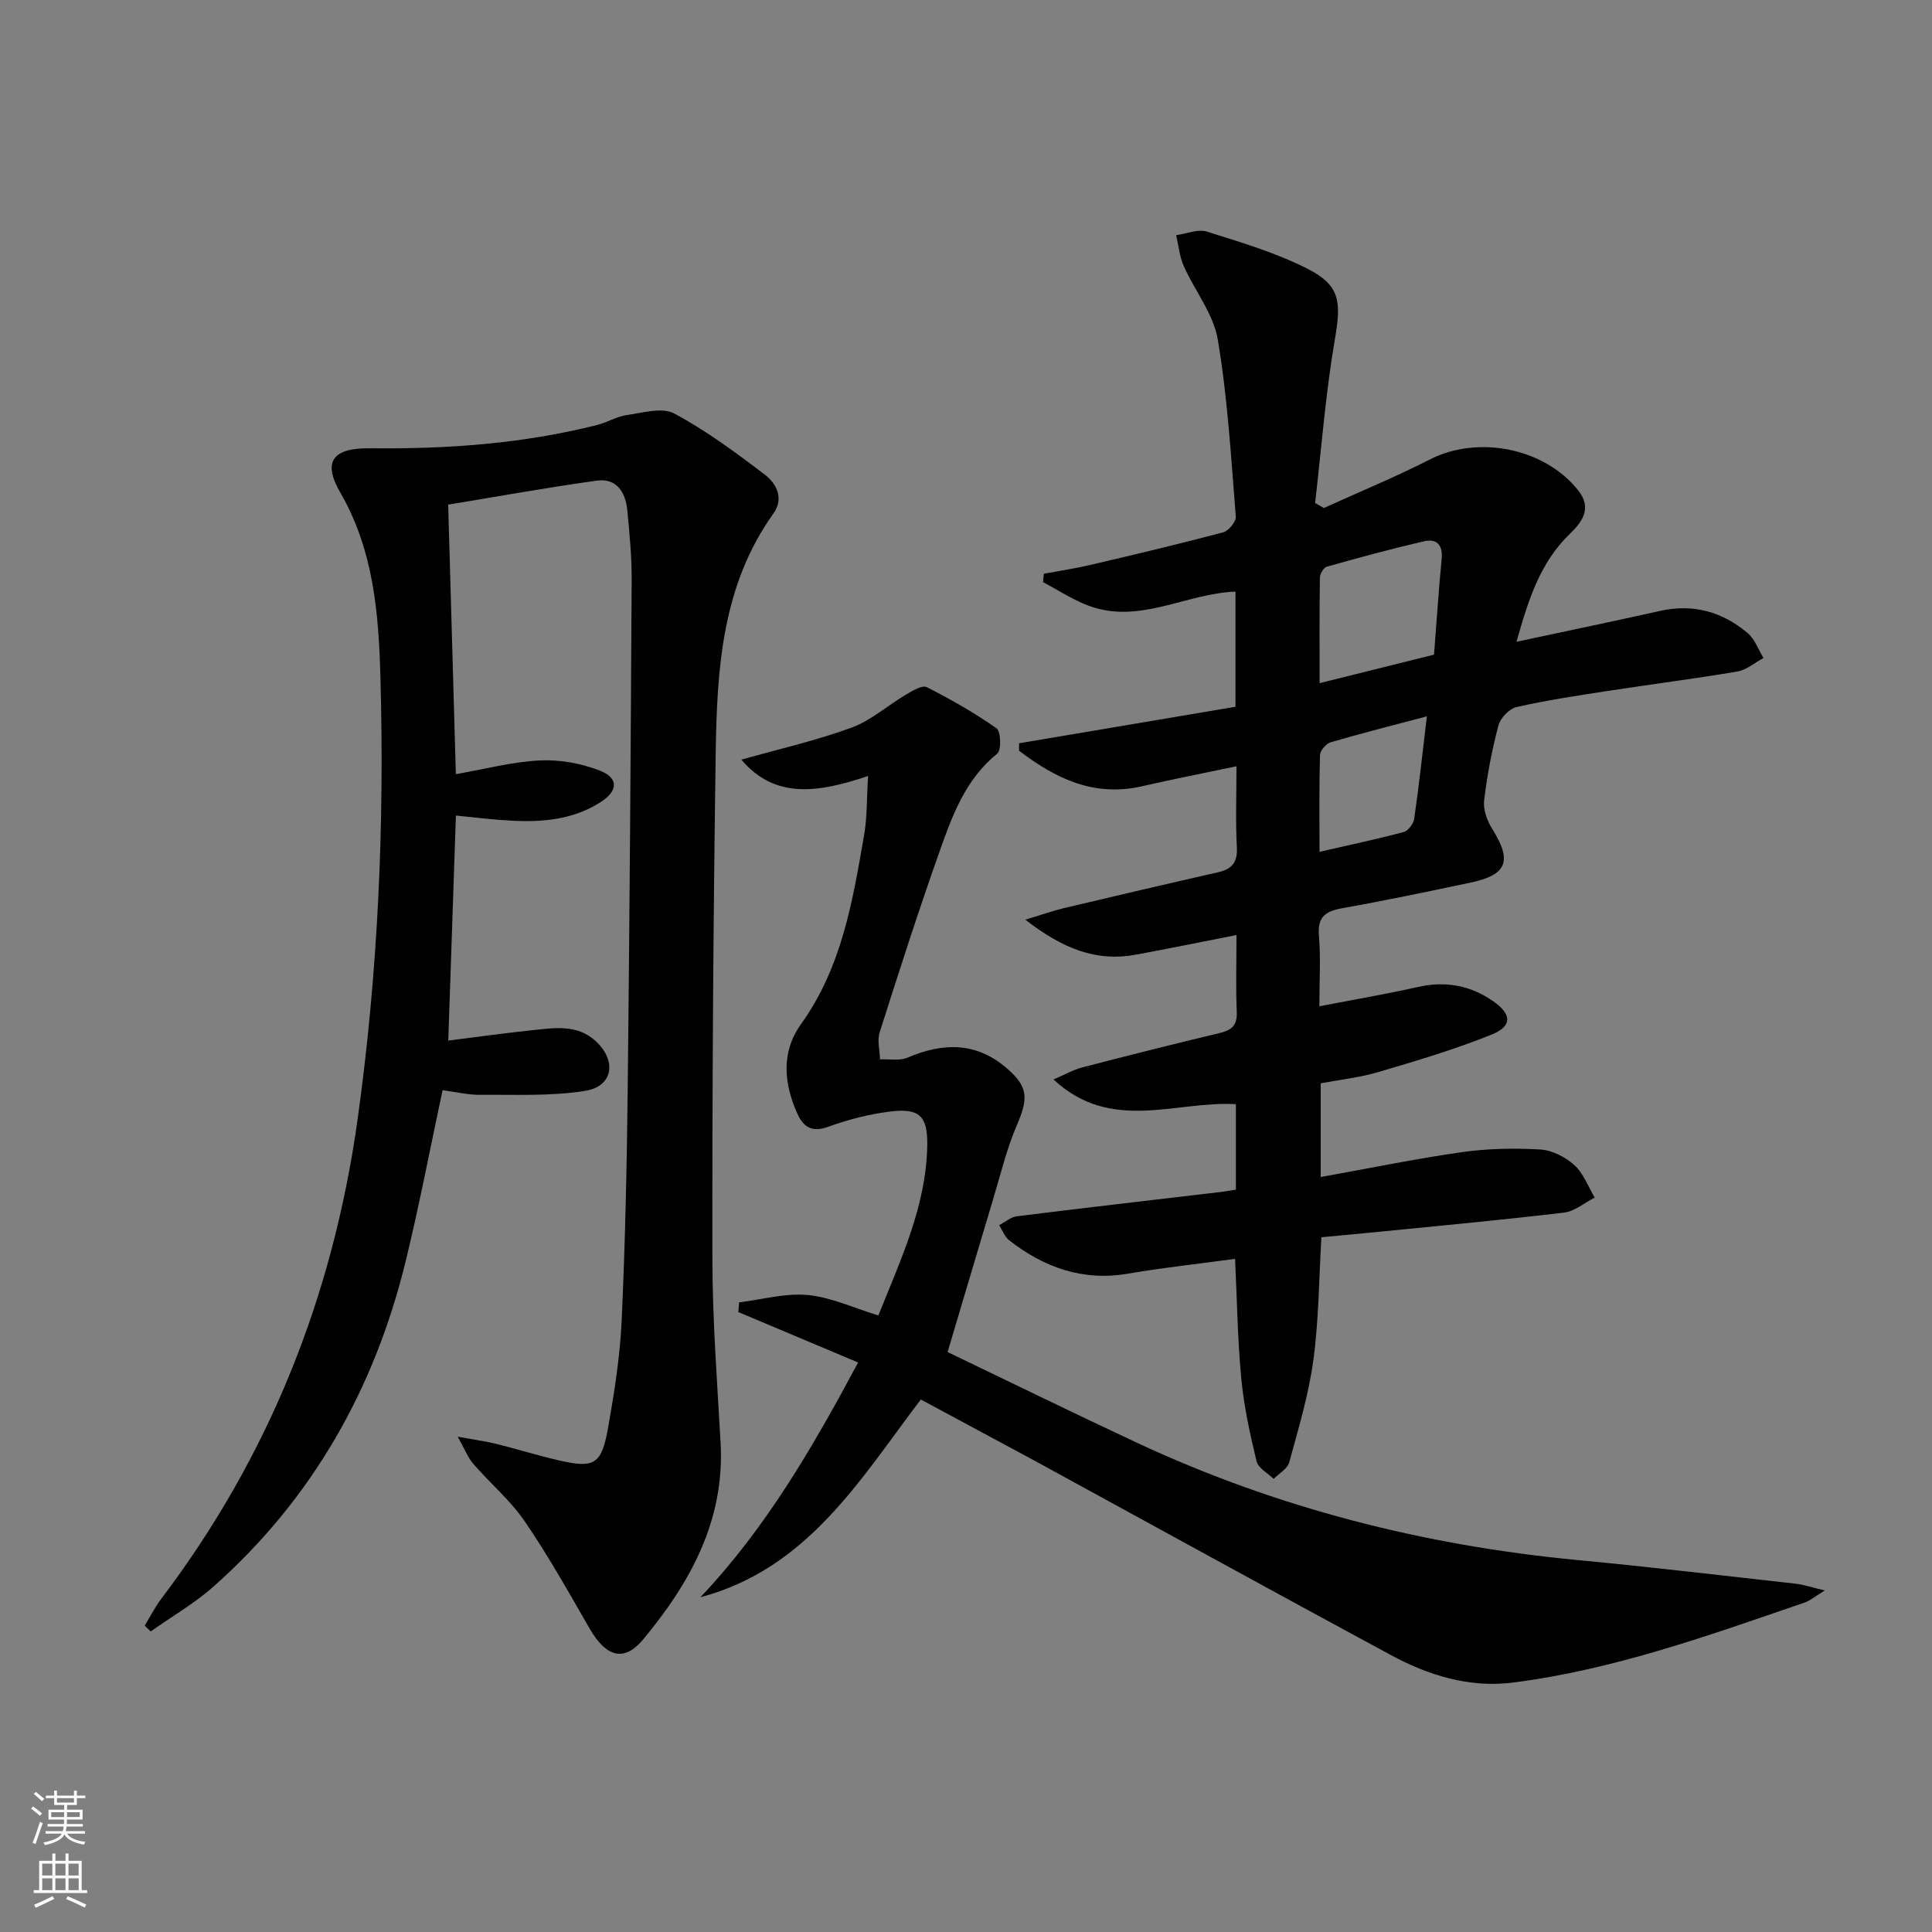
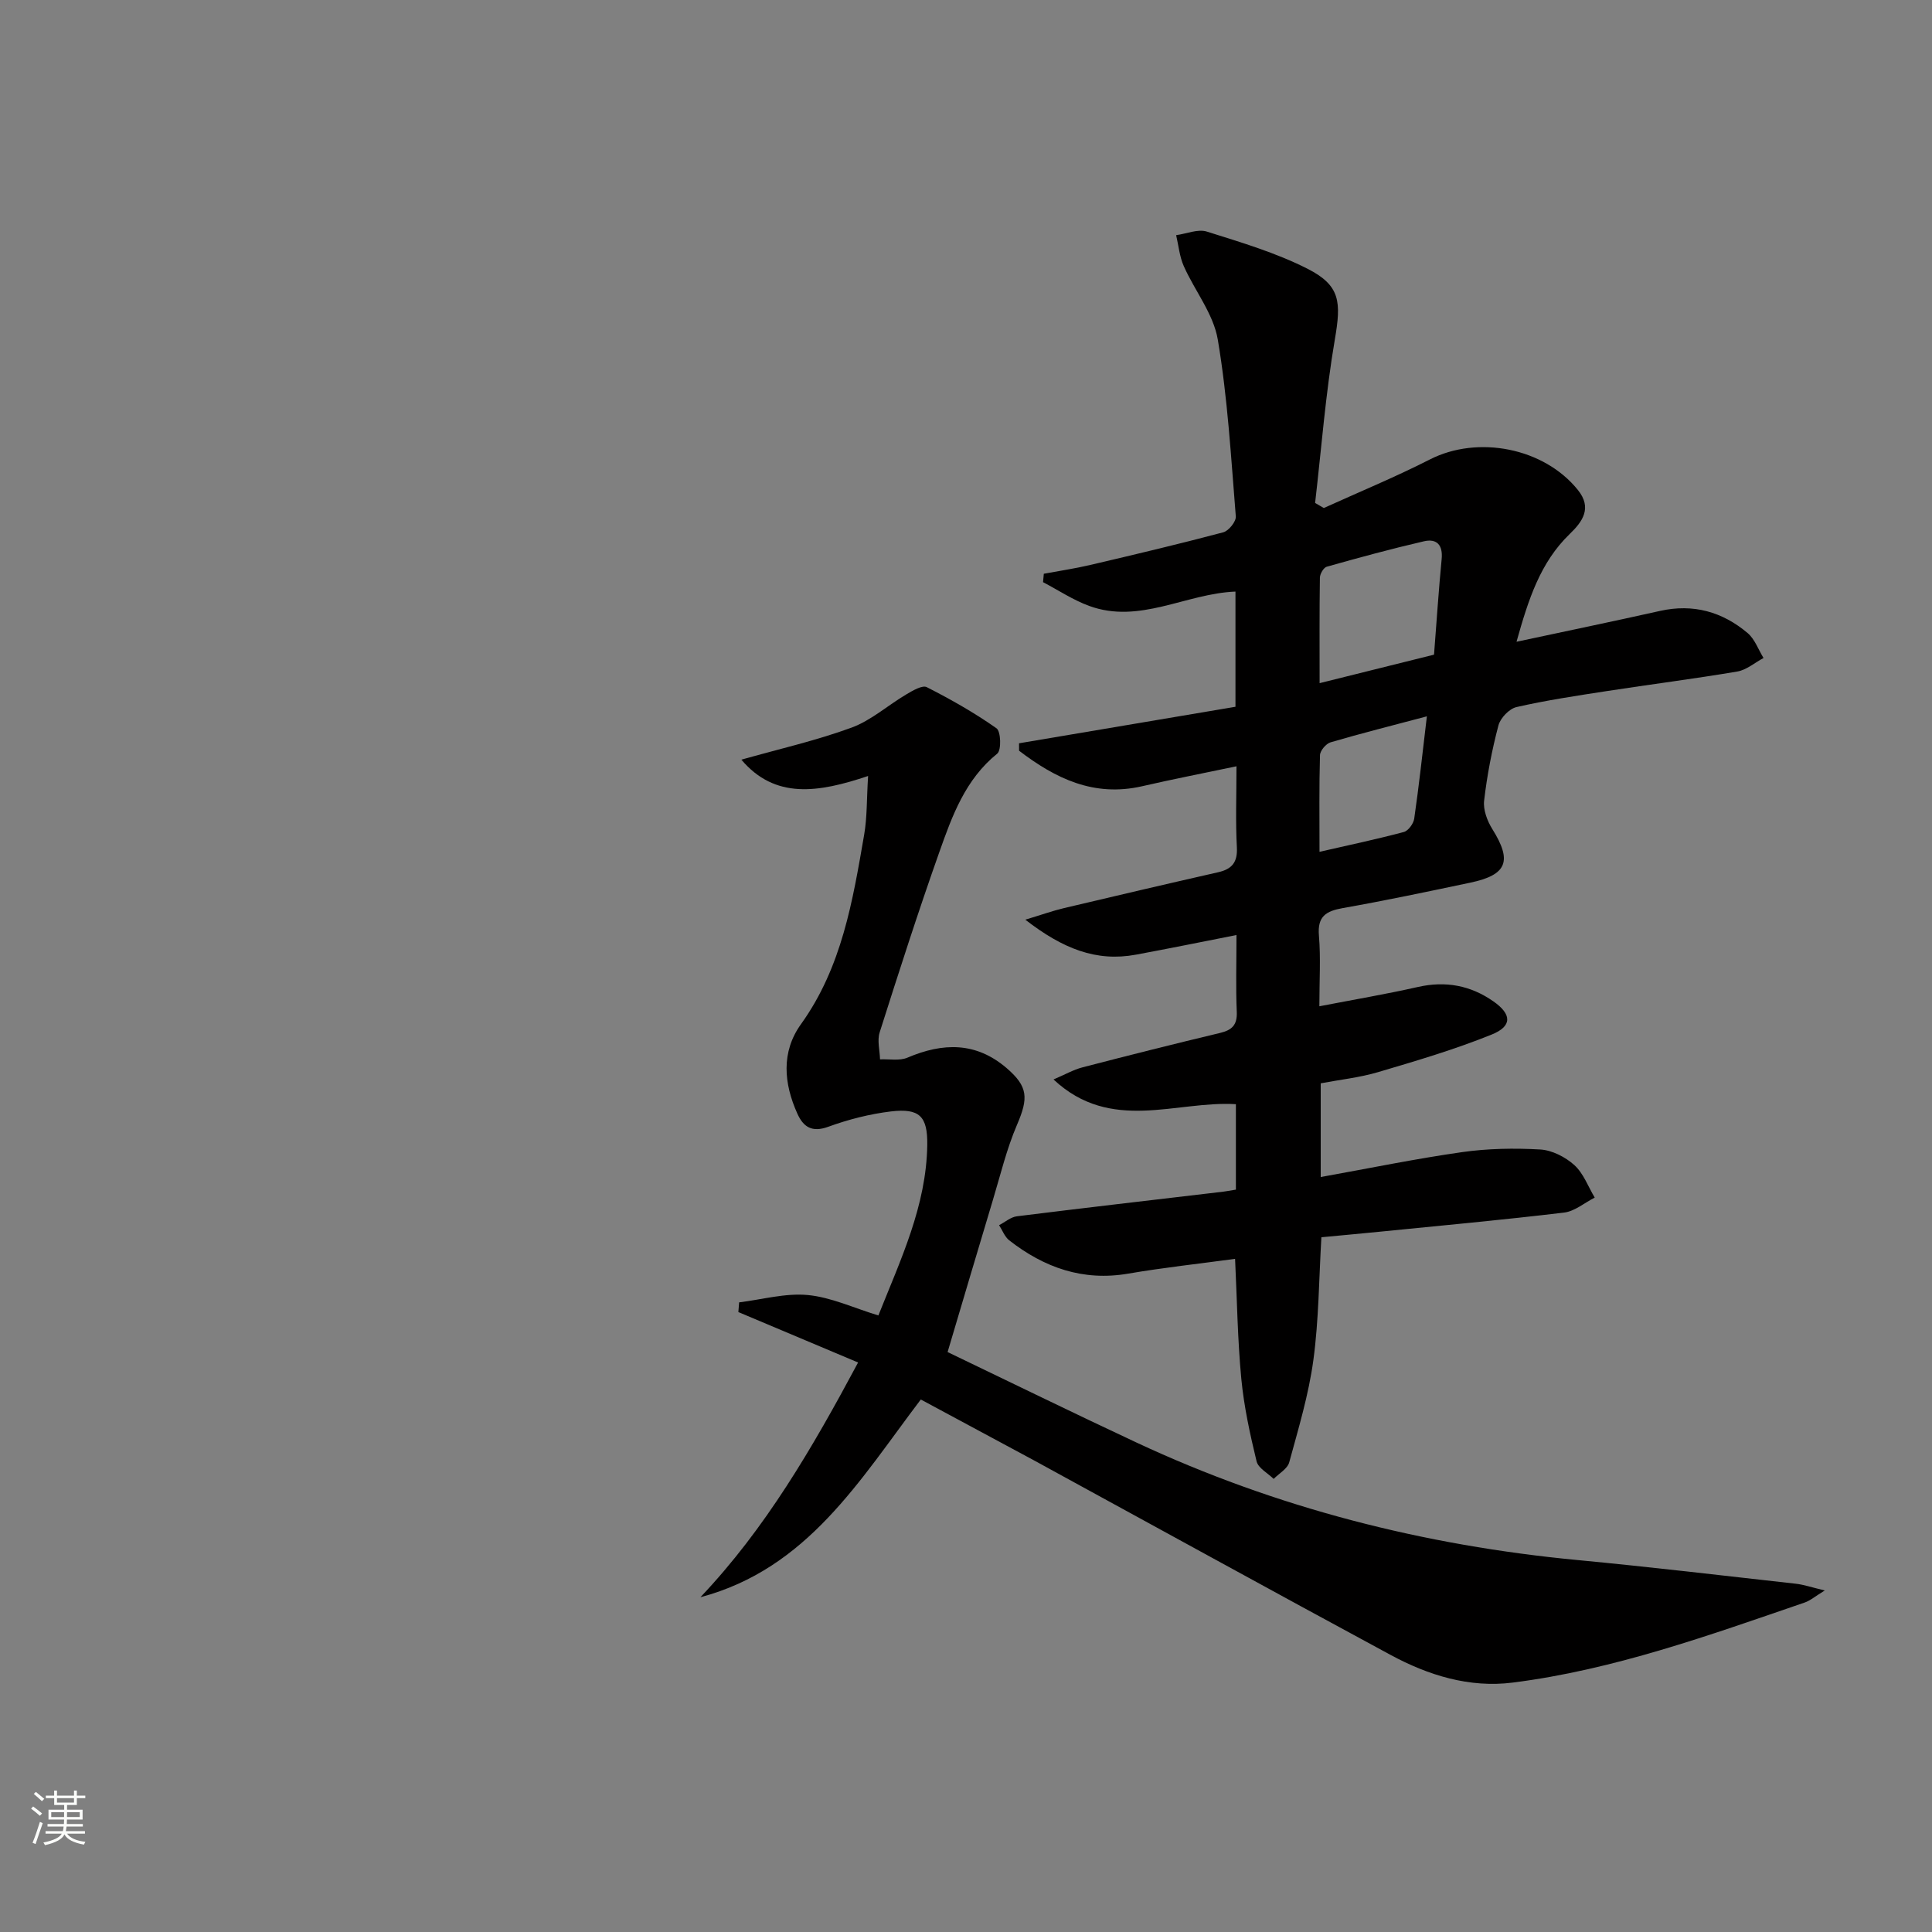
<svg xmlns="http://www.w3.org/2000/svg" enable-background="new 0 0 400 400" viewBox="0 0 400 400">
  <rect x="0" y="0" width="400" height="400" fill="#808080" stroke="none" />
  <g fill="#010000">
    <path d="m255.88 246.3c0-6.04 0-11.53 0-17.69-12.39-.76-25.85 6.02-37.76-5.12 2.36-1 4.11-2.02 6.01-2.51 9.47-2.46 18.96-4.85 28.47-7.12 2.5-.6 3.58-1.67 3.46-4.39-.22-4.98-.06-9.98-.06-15.88-7.12 1.4-13.95 2.79-20.8 4.06-8.23 1.53-15.16-1.23-22.92-7.24 3.57-1.08 5.74-1.86 7.98-2.39 10.63-2.52 21.28-5.01 31.94-7.43 2.87-.65 4.05-2.06 3.88-5.18-.29-5.3-.08-10.63-.08-16.76-6.77 1.42-13.17 2.67-19.53 4.13-10.03 2.3-18.01-1.65-25.48-7.35 0-.51 0-1.03-.01-1.54 14.95-2.52 29.9-5.04 44.81-7.56 0-8.6 0-16.22 0-23.85-10.31.41-19.87 6.8-30.31 2.96-3.33-1.22-6.36-3.25-9.53-4.91.05-.58.11-1.16.16-1.74 3.22-.6 6.47-1.08 9.65-1.83 9.19-2.15 18.38-4.33 27.5-6.75 1.13-.3 2.69-2.24 2.6-3.3-.99-12.23-1.69-24.53-3.73-36.6-.89-5.31-4.76-10.09-7.04-15.21-.88-1.98-1.08-4.26-1.58-6.41 2.14-.29 4.51-1.33 6.36-.74 7.07 2.23 14.3 4.37 20.87 7.71 6.82 3.47 6.94 6.92 5.63 14.59-1.92 11.2-2.78 22.58-4.09 33.88.6.35 1.2.7 1.8 1.05 7.33-3.33 14.79-6.4 21.95-10.05 9.94-5.07 23.64-2.42 30.66 6.32 2.99 3.72.96 6.55-1.69 9.1-6.12 5.91-8.56 13.55-11.02 22.32 10.38-2.22 20.07-4.23 29.73-6.39 6.86-1.53 12.89.18 18.11 4.58 1.49 1.26 2.22 3.42 3.3 5.17-1.8.96-3.51 2.47-5.42 2.8-9 1.52-18.07 2.67-27.09 4.06-6.24.96-12.49 1.9-18.63 3.3-1.5.34-3.33 2.26-3.74 3.78-1.35 5.11-2.36 10.35-2.97 15.61-.22 1.88.65 4.19 1.7 5.87 4.14 6.62 3.09 9.49-4.59 11.1-8.77 1.85-17.55 3.7-26.37 5.26-3.48.62-5.28 1.71-4.94 5.69.39 4.6.09 9.26.09 14.64 7.2-1.39 13.85-2.52 20.41-4 5.72-1.29 10.89-.33 15.63 2.99 3.79 2.65 3.95 5.13-.38 6.87-7.64 3.09-15.61 5.44-23.53 7.78-3.79 1.12-7.78 1.54-11.85 2.31v19.4c10.04-1.8 19.6-3.78 29.24-5.15 5.33-.76 10.83-.86 16.21-.55 2.44.14 5.2 1.55 7.06 3.23 1.89 1.71 2.85 4.44 4.22 6.73-2.11 1.07-4.13 2.83-6.33 3.1-12.69 1.52-25.43 2.69-38.15 3.96-3.96.4-7.93.75-12.11 1.15-.51 8.59-.53 17.08-1.66 25.42-.97 7.16-3.09 14.18-5 21.18-.36 1.34-2.11 2.3-3.22 3.43-1.23-1.2-3.2-2.23-3.54-3.64-1.36-5.62-2.61-11.33-3.16-17.08-.77-8.08-.88-16.23-1.29-24.84-7.47 1.02-14.83 1.81-22.12 3.06-9.38 1.61-17.39-1.24-24.64-6.89-.94-.74-1.41-2.08-2.1-3.14 1.23-.63 2.4-1.68 3.69-1.84 13.84-1.73 27.7-3.32 41.56-4.96 1.16-.1 2.28-.32 3.78-.56zm41.02-110.76c.54-6.94.96-13.38 1.58-19.8.28-2.94-1.04-4.28-3.68-3.67-6.75 1.56-13.44 3.38-20.1 5.26-.66.18-1.41 1.47-1.43 2.26-.11 7.06-.06 14.12-.06 21.85 8.27-2.07 15.76-3.93 23.69-5.9zm-1.48 12.77c-7.19 1.91-13.6 3.52-19.94 5.38-.94.28-2.16 1.72-2.19 2.65-.19 6.45-.1 12.91-.1 20.02 6.26-1.43 11.9-2.62 17.47-4.11.92-.25 1.99-1.73 2.14-2.76.97-6.7 1.7-13.45 2.62-21.18z" />
-     <path d="m91.63 225.71c-2.6 12.15-4.82 23.87-7.65 35.45-6.43 26.37-19.28 49.09-39.67 67.23-3.99 3.55-8.71 6.27-13.1 9.38-.42-.4-.83-.8-1.25-1.2 1.13-1.85 2.11-3.82 3.42-5.55 22.38-29.54 35.58-62.75 40.68-99.43 4.23-30.42 5.56-60.95 4.7-91.58-.37-13.09-1.42-26.12-8.3-38.02-3.77-6.52-1.52-9.27 6.2-9.18 15.84.18 31.55-.93 46.97-4.82 2.08-.52 4.02-1.75 6.11-2.05 3.29-.46 7.33-1.68 9.85-.33 6.65 3.56 12.81 8.12 18.83 12.72 2.35 1.8 3.93 4.9 1.71 7.99-10.7 14.93-11.69 32.27-11.95 49.61-.51 34.79-.73 69.59-.69 104.39.01 12.79.98 25.58 1.7 38.36.9 16.06-6.23 28.94-16.01 40.72-3.95 4.76-7.67 3.75-11.16-2.31-4.3-7.47-8.53-15.03-13.39-22.13-2.98-4.35-7.16-7.87-10.65-11.89-1.09-1.26-1.7-2.93-3.22-5.62 3.61.66 5.85.96 8.03 1.5 4.34 1.08 8.62 2.42 12.98 3.42 7.26 1.67 8.78.83 10.12-6.72 1.3-7.35 2.48-14.78 2.82-22.22.73-15.96 1.07-31.94 1.25-47.91.39-35.13.63-70.27.82-105.41.03-4.81-.44-9.63-.9-14.43-.35-3.7-2.17-6.74-6.3-6.17-10.3 1.42-20.54 3.29-30.79 4.97.54 18.8 1.06 37.03 1.59 55.8 6-1.04 11.66-2.56 17.39-2.84 4.12-.2 8.58.6 12.43 2.11 3.92 1.54 3.79 4.21.11 6.55-6.36 4.05-13.49 4.23-20.71 3.66-2.96-.23-5.9-.58-9.21-.91-.53 15.66-1.05 30.88-1.58 46.59 5.96-.75 11.78-1.57 17.63-2.17 4.43-.46 9.02-1.21 12.8 2.2 4.51 4.07 3.75 9.44-2.08 10.38-7.12 1.14-14.49.76-21.76.82-2.46.03-4.93-.58-7.77-.96z" />
    <path d="m190.64 289.75c-12.64 16.67-23.45 35.04-45.63 40.94 13.5-14.24 23.17-30.88 32.65-48.6-8.55-3.6-16.67-7.02-24.79-10.44.05-.67.1-1.34.16-2.01 4.74-.58 9.55-1.95 14.19-1.52 4.82.45 9.48 2.66 14.64 4.23 4.61-11.58 9.94-22.69 10.12-35.31.08-5.92-1.59-7.63-7.52-6.93-4.4.53-8.82 1.66-12.99 3.18-3.38 1.23-5.14.02-6.37-2.69-2.84-6.27-3.4-12.8.73-18.55 8.47-11.8 10.72-25.53 13.09-39.26.62-3.6.51-7.33.81-12.13-10.34 3.48-19.27 4.85-26.24-3.38 7.73-2.19 15.43-3.93 22.78-6.62 4.08-1.49 7.55-4.64 11.38-6.9 1.3-.77 3.3-1.96 4.23-1.49 4.98 2.53 9.88 5.31 14.44 8.52.91.64 1.03 4.53.15 5.24-6.62 5.34-9.34 12.89-11.99 20.38-4.38 12.36-8.39 24.85-12.36 37.35-.53 1.68.03 3.7.08 5.57 1.91-.09 4.04.35 5.69-.36 7.33-3.12 14.18-3.28 20.52 2.17 4.46 3.83 4.53 6.2 2.15 11.74-2.14 4.98-3.42 10.34-4.99 15.56-3.1 10.3-6.15 20.63-9.38 31.49 13.03 6.25 25.99 12.6 39.06 18.71 29.02 13.56 59.59 21.34 91.44 24.36 15.05 1.43 30.06 3.21 45.08 4.89 1.71.19 3.37.77 6.03 1.4-2 1.22-3 2.1-4.17 2.5-19.8 6.79-39.52 13.92-60.42 16.57-8.99 1.14-17.48-1.5-25.31-5.73-24.71-13.34-49.31-26.9-73.96-40.35-7.73-4.17-15.48-8.31-23.3-12.53z" />
  </g>
  <path d="m6.44 374.46.42-.45c.65.47 1.27.95 1.85 1.44l-.45.49c-.65-.56-1.25-1.06-1.82-1.48m.93 7.33-.63-.26c.55-1.36 1.05-2.8 1.52-4.33.19.1.38.19.59.27-.46 1.29-.95 2.73-1.48 4.32m-.38-10.38.44-.42c.43.34 1.01.82 1.74 1.44l-.49.49c-.53-.51-1.09-1.01-1.69-1.51m2.5.35h1.72v-1.04h.59v1.04h3.52v-1.04h.59v1.04h1.75v.53h-1.75v1.42h-2.03v.97h3.22v2.03h-3.24c0 .35-.01.66-.03.93h3.32v.53h-3.37c-.03.27-.08.58-.15.94h3.96v.53h-3.71c.67.92 1.93 1.48 3.79 1.68-.13.24-.23.44-.29.59-2.13-.38-3.48-1.08-4.04-2.12-.43.97-1.77 1.72-4.03 2.23-.09-.19-.2-.37-.33-.55 2.1-.42 3.37-1.03 3.81-1.83h-3.36v-.53h3.58c.08-.29.13-.61.16-.94h-3.33v-.53h3.39c.02-.27.04-.58.04-.93h-3.23v-2.03h3.25v-.97h-2.07v-1.42h-1.73zm1.12 3.44v1h2.65c.01-.3.02-.44.01-.4v-.25-.35zm1.19-2h3.52v-.91h-3.52zm4.71 2h-2.63v.59c0 .15-.01.28-.01.4h2.64z" fill="#fbfcfa" />
-   <path d="m13.56 383.74h.63v1.52h2.72v6.07h1.13v.6h-11.06v-.6h1.13v-6.07h2.73v-1.52h.63v1.52h2.1v-1.52zm-2.69 8.83.38.56c-1.24.63-2.53 1.25-3.85 1.85-.1-.21-.21-.42-.34-.63 1.36-.55 2.63-1.15 3.81-1.78m-2.13-4.27h2.1v-2.45h-2.1zm0 3.04h2.1v-2.46h-2.1zm2.72-3.04h2.1v-2.45h-2.1zm0 3.04h2.1v-2.46h-2.1zm6.07 3.6c-1.41-.71-2.7-1.3-3.86-1.78l.35-.56c1.45.62 2.75 1.19 3.84 1.72zm-1.25-9.09h-2.1v2.45h2.1zm-2.09 5.49h2.1v-2.46h-2.1z" fill="#fbfcfa" />
</svg>